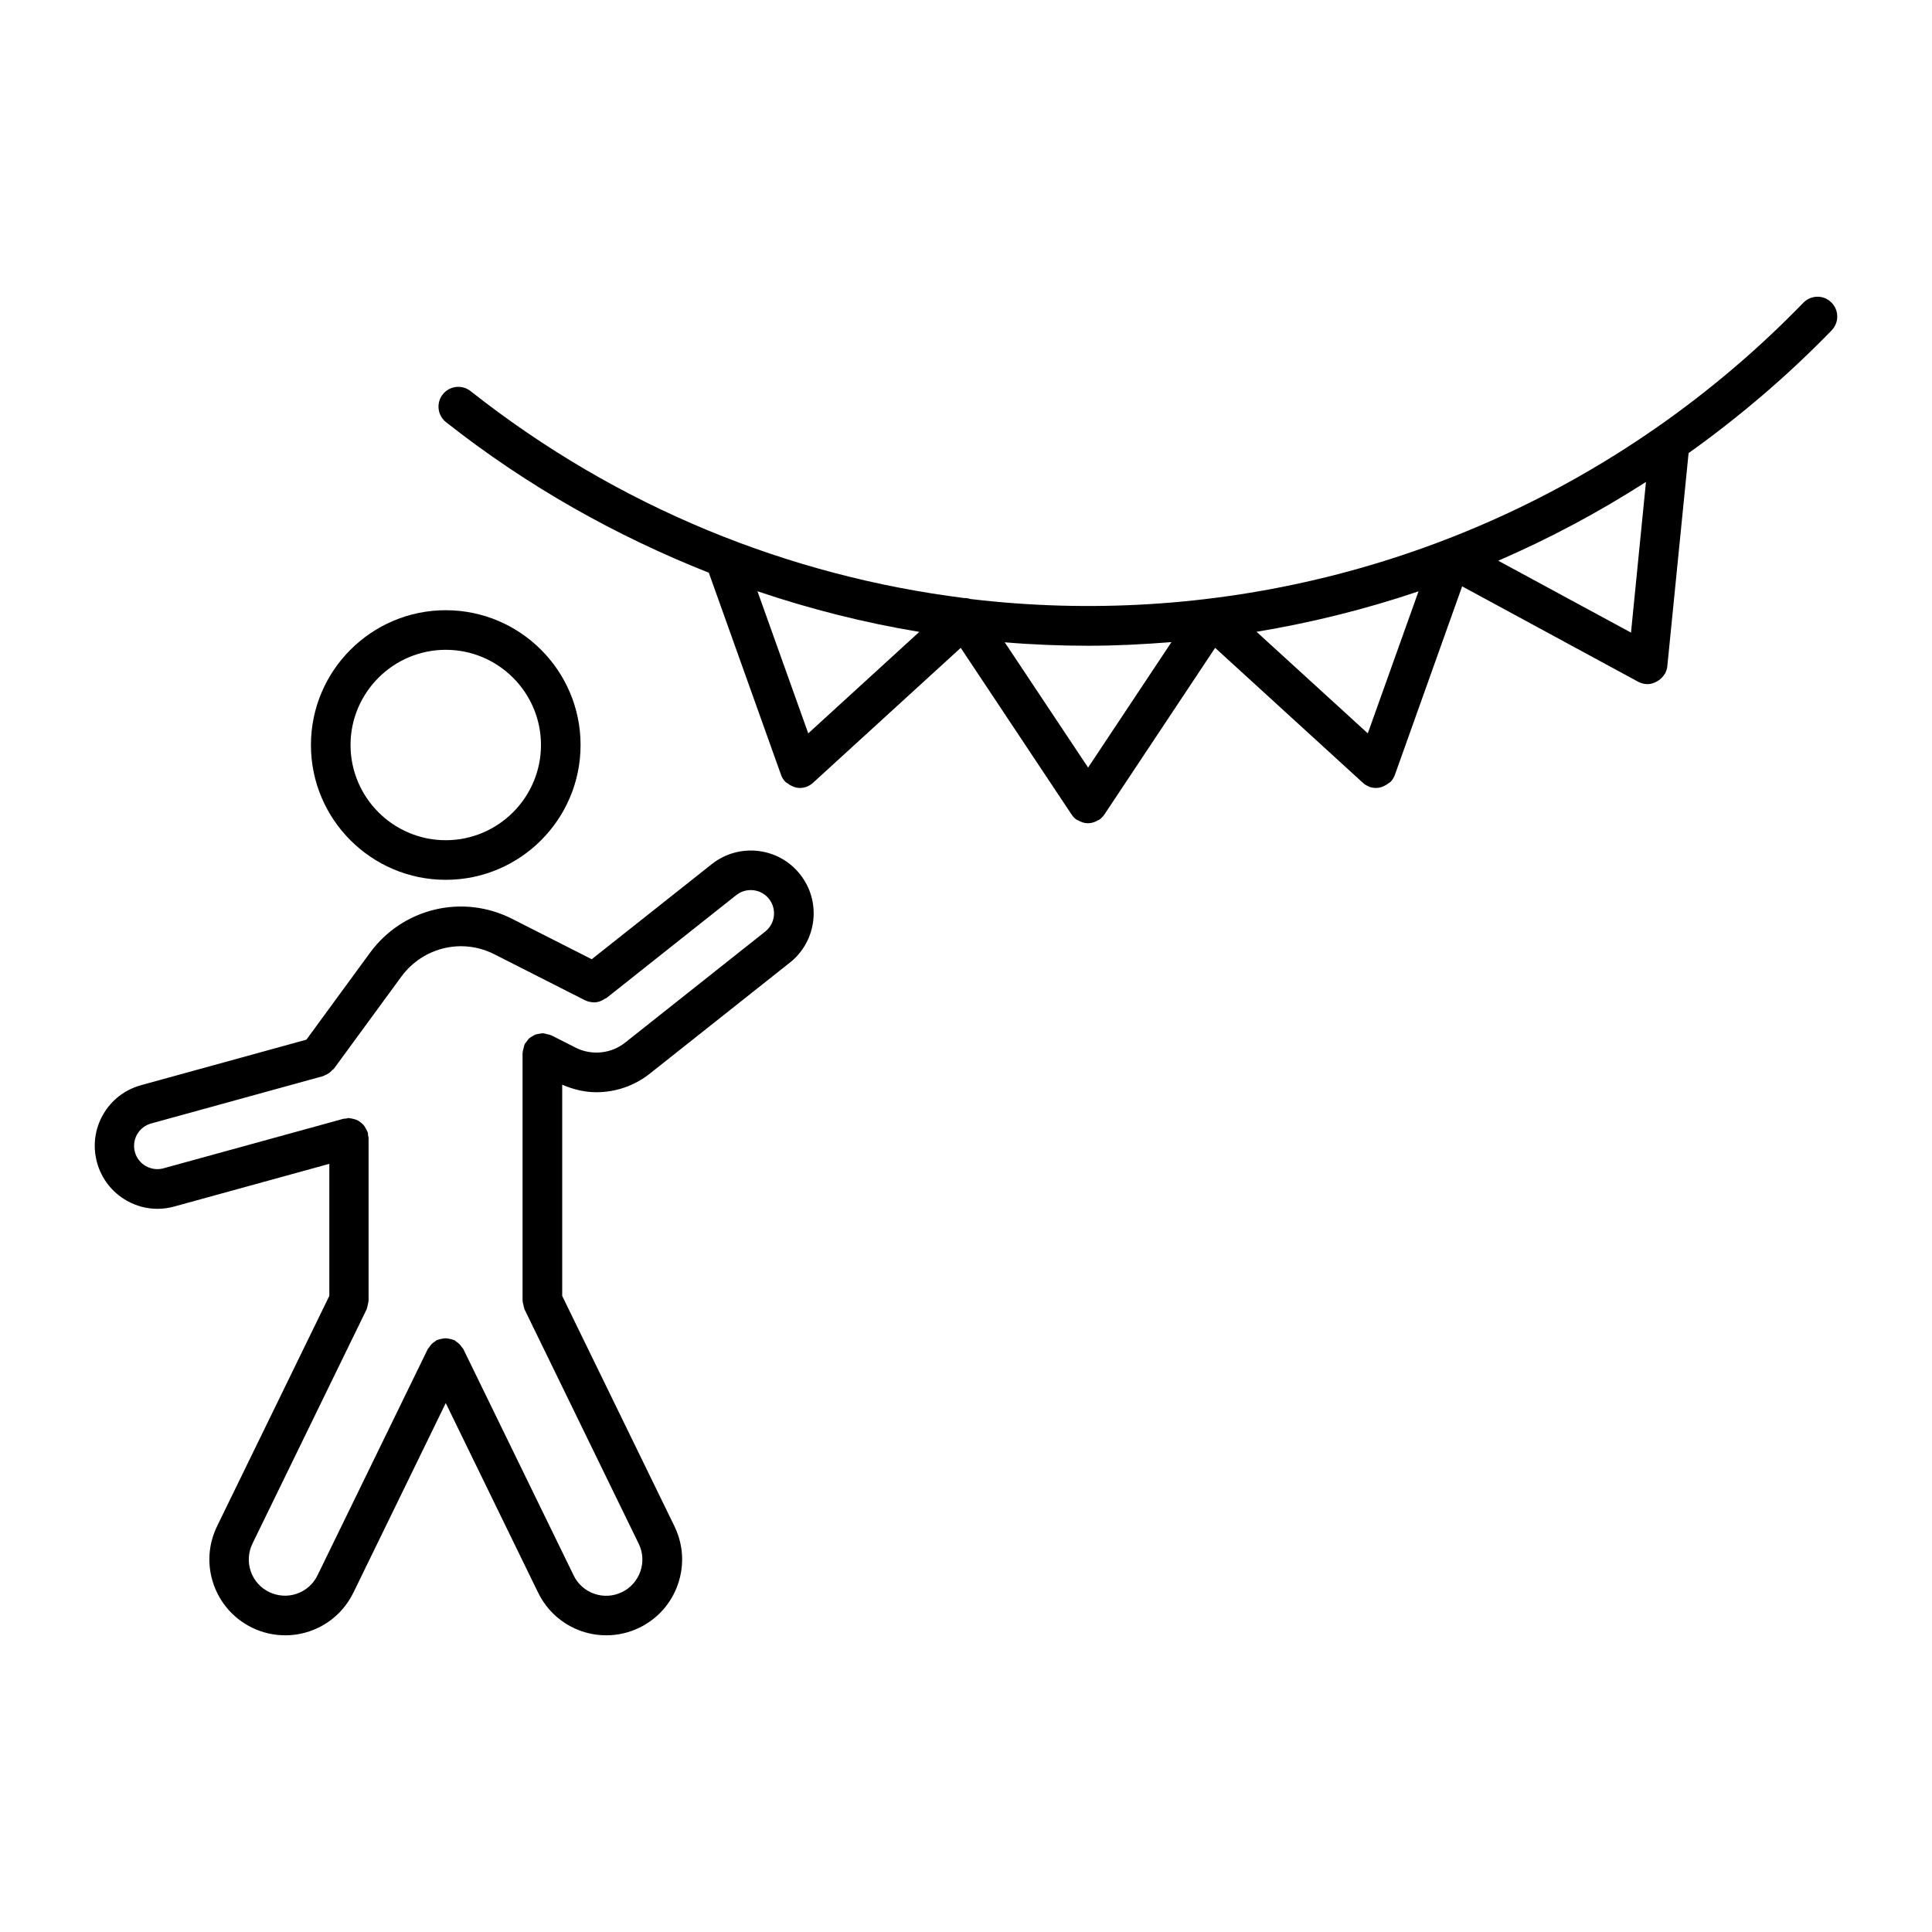
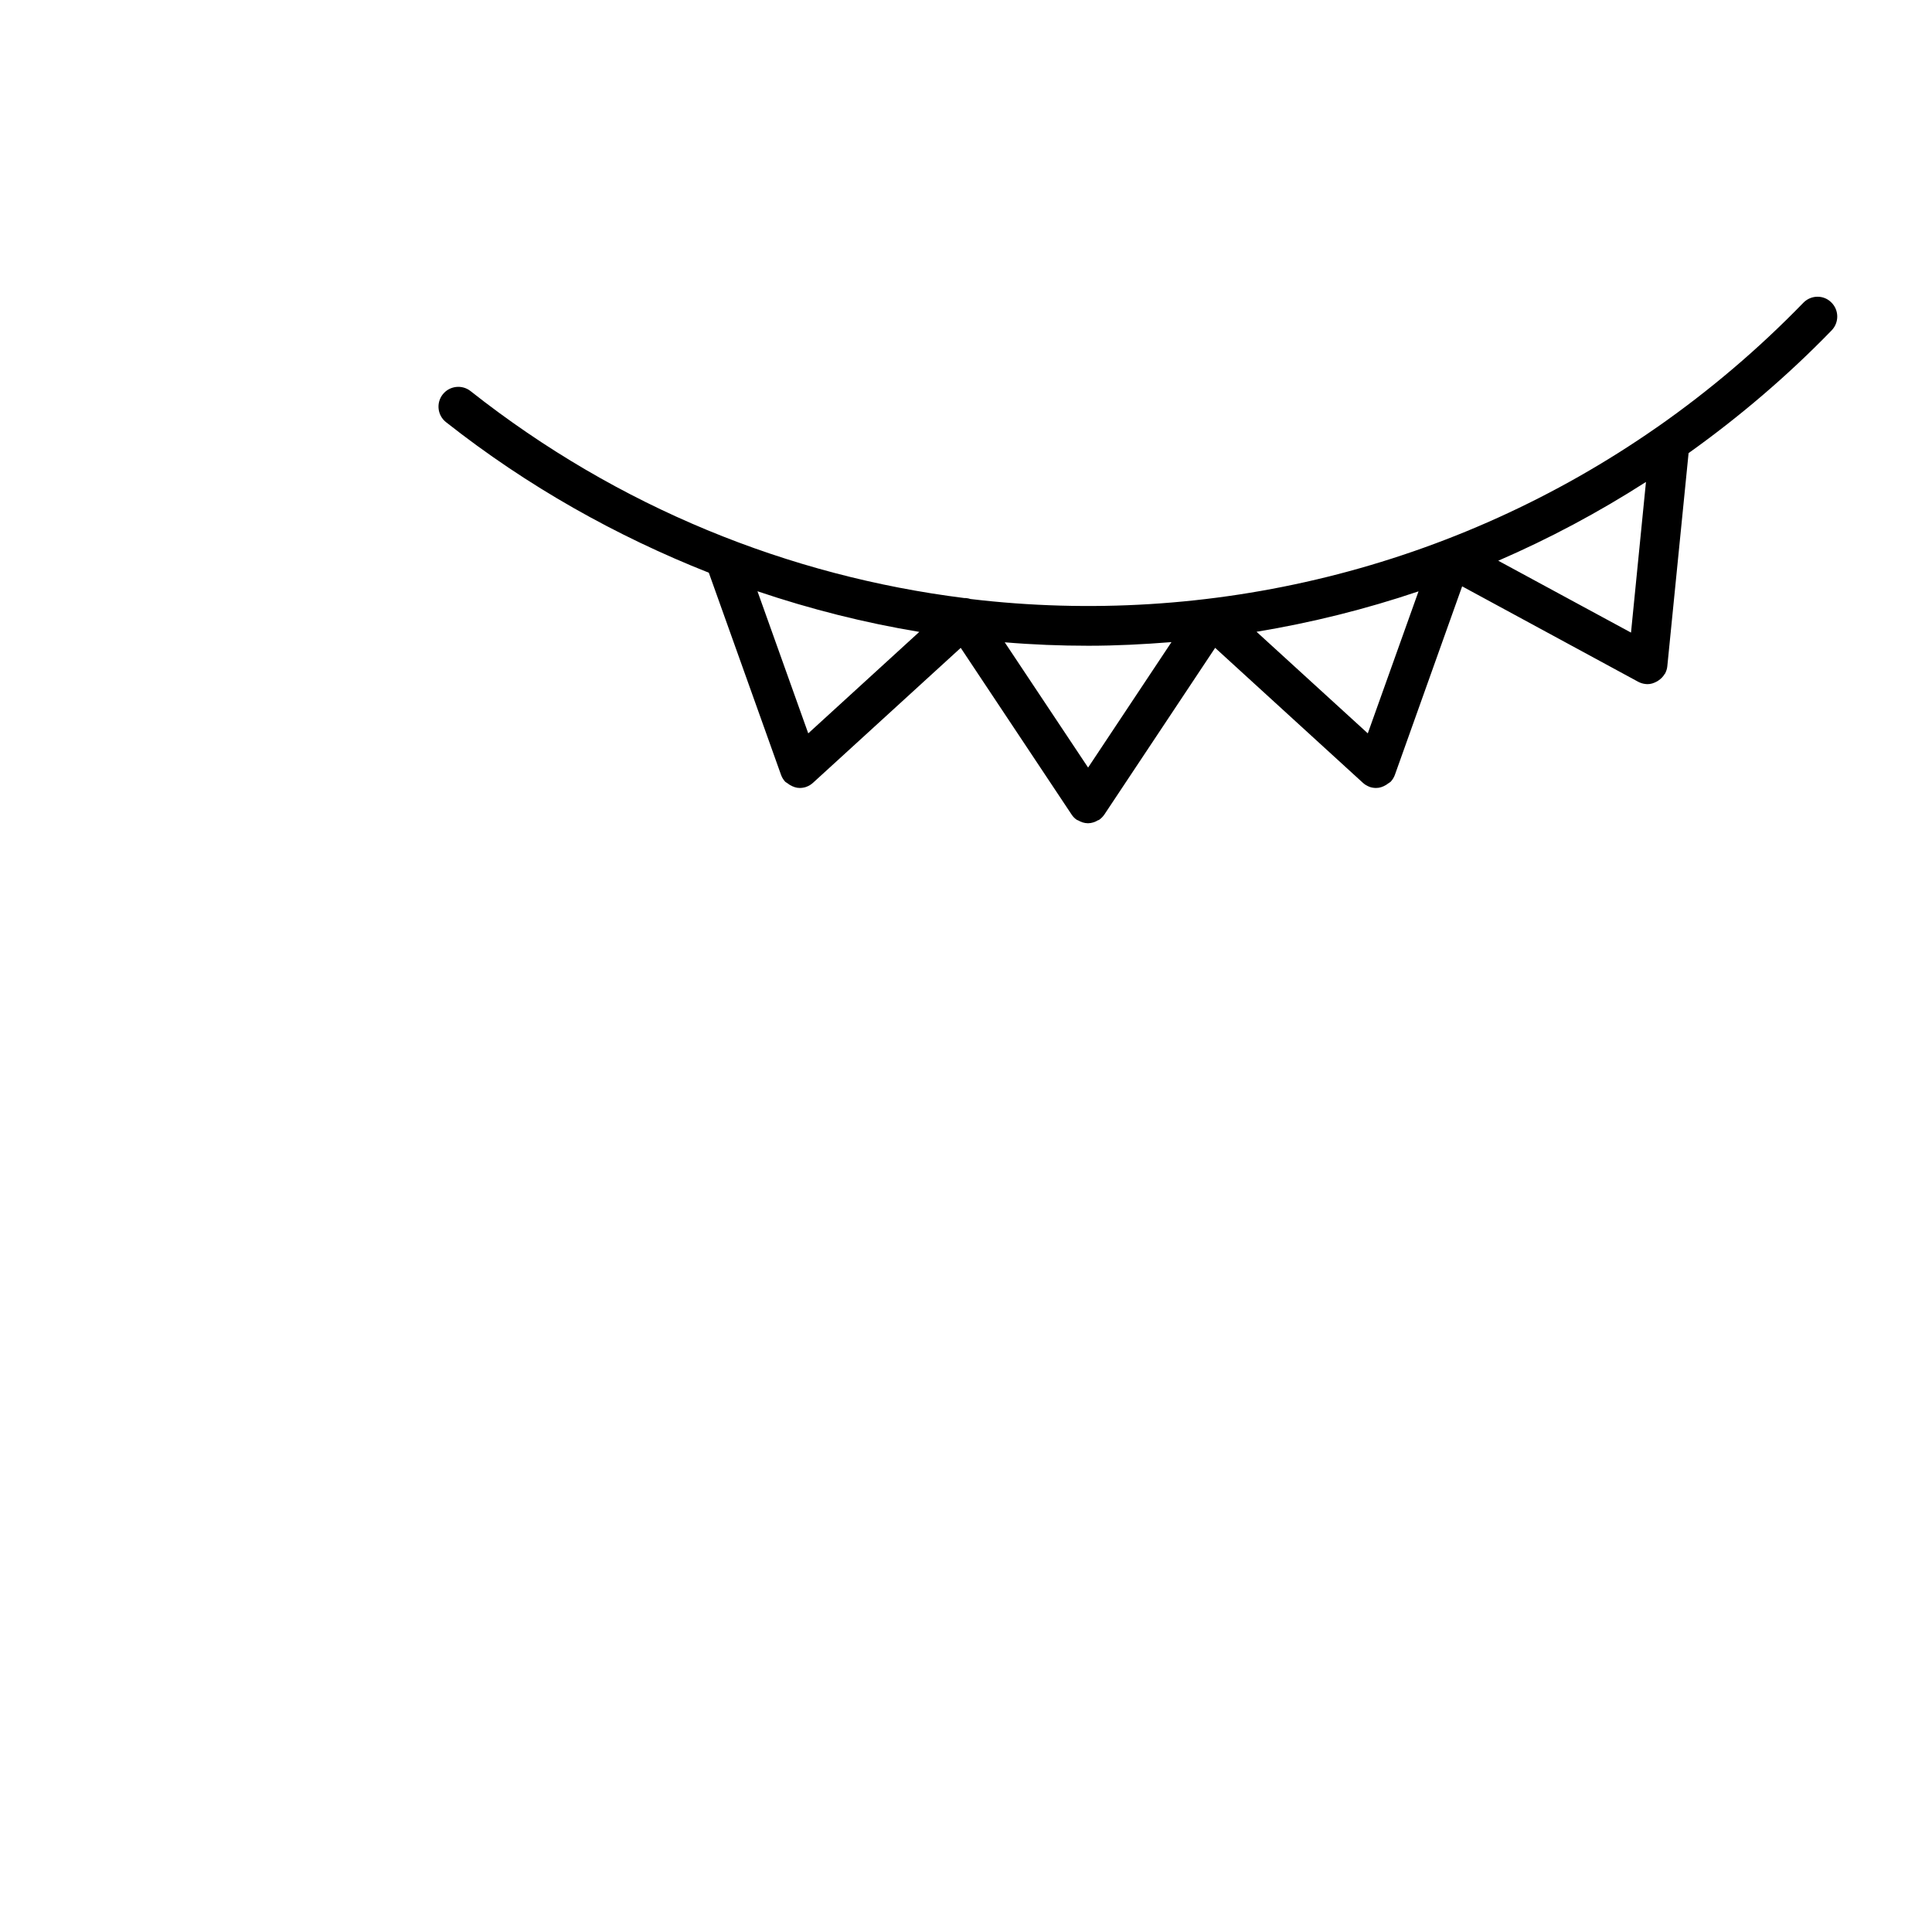
<svg xmlns="http://www.w3.org/2000/svg" fill="#000000" width="800px" height="800px" version="1.1" viewBox="144 144 512 512">
  <g>
    <path d="m621.92 224.22c-12.02 12.387-24.949 23.32-38.605 32.875-0.043 0.02-0.062 0.031-0.105 0.062-53.898 37.648-118.84 53.121-182.03 45.586-0.336-0.105-0.66-0.199-1.008-0.23-0.219-0.02-0.453-0.043-0.672-0.031-46.309-5.824-91.609-23.898-130.8-54.84-2.266-1.793-5.574-1.395-7.367 0.871-1.793 2.277-1.406 5.574 0.871 7.367 21.664 17.086 45.184 30.219 69.641 39.895l19.125 53.531c0.23 0.66 0.586 1.27 1.082 1.816 0.188 0.211 0.441 0.285 0.652 0.461 0.199 0.156 0.367 0.285 0.586 0.418 0.82 0.484 1.711 0.82 2.633 0.82 0.586 0 1.188-0.094 1.762-0.293 0.012 0 0.02-0.02 0.031-0.02 0.629-0.23 1.219-0.578 1.742-1.059l39.148-35.762 29.355 44.137v0.02c0 0.012 0 0.012 0.02 0.012 0.367 0.555 0.84 1.059 1.438 1.449 0.082 0.051 0.168 0.02 0.242 0.074 0.797 0.484 1.68 0.777 2.625 0.789 0 0 0.02 0.012 0.043 0.012 0 0 0.02-0.012 0.043-0.012 0.922-0.012 1.805-0.305 2.602-0.789 0.082-0.043 0.168-0.02 0.242-0.074 0.598-0.398 1.07-0.891 1.457-1.449l0.02-0.012v-0.02l29.336-44.137 39.148 35.762c0.516 0.473 1.102 0.82 1.742 1.059 0 0 0.02 0.012 0.02 0.02 0.598 0.211 1.188 0.293 1.762 0.293 0.945 0 1.828-0.324 2.644-0.82 0.219-0.137 0.387-0.262 0.598-0.418 0.211-0.18 0.453-0.25 0.641-0.461 0.492-0.547 0.859-1.156 1.09-1.816l17.812-49.918 46.613 25.266c0.598 0.324 1.27 0.547 2.004 0.621 0.168 0.02 0.324 0.031 0.516 0.031 0.859 0 1.637-0.262 2.363-0.652 0.211-0.094 0.348-0.199 0.535-0.324 0.66-0.441 1.207-0.988 1.617-1.68 0.02-0.043 0.082-0.062 0.105-0.105 0.02-0.012 0-0.031 0.02-0.043 0.305-0.586 0.535-1.227 0.598-1.93v-0.012l5.637-56.48c13.363-9.551 26.094-20.34 37.922-32.539 2.004-2.078 1.973-5.406-0.125-7.422-2.027-2.019-5.344-1.969-7.367 0.102zm-115.44 114.13-29.484-26.922c14.535-2.402 28.887-5.973 42.93-10.715zm-74.09-23.219c7.359 0 14.715-0.379 22.062-0.965l-22.094 33.25-22.094-33.199c7.367 0.621 14.746 0.914 22.125 0.914zm-44.766-3.672-29.43 26.891-13.457-37.66c14.086 4.766 28.41 8.367 42.887 10.77zm188.61 0.188-35.184-19.051c13.488-5.836 26.566-12.805 39.148-20.875z" />
-     <path d="m262.13 377.16c19.699 0 35.727-16.016 35.727-35.727 0-19.699-16.027-35.719-35.727-35.719-19.699 0-35.727 16.016-35.727 35.719 0 19.707 16.027 35.727 35.727 35.727zm0-60.953c13.918 0 25.234 11.324 25.234 25.223 0 13.906-11.324 25.234-25.234 25.234-13.906 0-25.234-11.324-25.234-25.234 0.004-13.895 11.328-25.223 25.234-25.223z" />
-     <path d="m177.55 462.17c2.551 1.449 5.352 2.184 8.207 2.184 1.492 0 2.981-0.219 4.449-0.621l41.07-11.305v34.992l-29.754 61.047c0 0.012 0 0.031-0.012 0.043-2.34 4.816-2.664 10.242-0.922 15.305 1.754 5.07 5.375 9.164 10.191 11.523 2.781 1.355 5.773 2.035 8.785 2.035 2.203 0 4.418-0.355 6.559-1.09 5.07-1.762 9.152-5.375 11.504-10.191h0.012l24.488-50.266 24.488 50.266h0.012c2.352 4.816 6.434 8.43 11.504 10.191 2.152 0.734 4.367 1.09 6.559 1.09 3.012 0 6.004-0.684 8.785-2.035 4.816-2.363 8.438-6.434 10.191-11.523 1.742-5.059 1.418-10.484-0.922-15.305 0-0.012 0-0.031-0.012-0.043l-29.746-61.035v-55.984c2.906 1.27 5.973 2.004 9.059 2.004 5.039 0 10.043-1.668 14.129-4.902l37.137-29.441h0.012c7.199-5.711 8.418-16.207 2.707-23.395-5.699-7.223-16.207-8.418-23.406-2.707l-31.812 25.199-21.086-10.695c-13.129-6.676-28.988-2.875-37.691 9.004l-16.836 23.008-43.844 12.07s-0.012 0-0.012 0.012c-4.281 1.164-7.863 3.957-10.055 7.82-2.195 3.863-2.762 8.367-1.574 12.648 1.168 4.301 3.973 7.883 7.836 10.098zm97.422-65.297 24.078 12.219c0.02 0.012 0.043 0 0.062 0.012 0.672 0.336 1.418 0.492 2.164 0.516 0.051 0 0.094 0.031 0.148 0.031 0.012 0 0.02-0.012 0.043-0.012 1.07-0.012 2.047-0.41 2.918-1.02 0.082-0.062 0.211-0.031 0.293-0.105l34.449-27.312c2.664-2.098 6.559-1.648 8.66 1.008 2.121 2.664 1.668 6.551-0.996 8.66 0 0 0 0.012-0.012 0.012l-37.125 29.43c-3.715 2.949-8.871 3.465-13.109 1.324l-6.438-3.266c-0.051-0.02-0.117-0.02-0.168-0.043-0.305-0.148-0.641-0.188-0.977-0.262-0.367-0.094-0.715-0.219-1.082-0.219-0.051 0-0.094-0.031-0.156-0.031-0.219 0-0.418 0.105-0.641 0.125-0.418 0.051-0.82 0.105-1.207 0.242-0.293 0.105-0.535 0.285-0.797 0.441-0.305 0.188-0.621 0.348-0.883 0.598-0.273 0.25-0.473 0.578-0.691 0.883-0.148 0.219-0.348 0.348-0.453 0.586-0.02 0.051-0.02 0.117-0.043 0.168-0.148 0.324-0.199 0.672-0.285 1.027-0.082 0.336-0.199 0.66-0.211 1.02 0 0.062-0.031 0.117-0.031 0.18v65.57c0 0.051 0.02 0.094 0.02 0.137 0.012 0.367 0.125 0.691 0.211 1.059 0.082 0.336 0.117 0.66 0.25 0.988 0.02 0.051 0.012 0.094 0.031 0.137l30.27 62.137c1.125 2.309 1.281 4.914 0.441 7.316-0.84 2.414-2.57 4.387-4.871 5.5-2.297 1.113-4.891 1.289-7.328 0.441-2.426-0.84-4.375-2.57-5.488-4.871l-29.211-59.934c-0.105-0.219-0.285-0.336-0.41-0.535-0.199-0.293-0.387-0.586-0.652-0.84-0.25-0.242-0.535-0.43-0.828-0.641-0.188-0.125-0.324-0.305-0.535-0.41-0.105-0.051-0.219-0.043-0.316-0.082-0.324-0.148-0.66-0.211-1.02-0.262-0.324-0.043-0.641-0.137-0.965-0.137s-0.652 0.074-0.977 0.137c-0.348 0.062-0.672 0.125-0.996 0.25-0.105 0.043-0.219 0.031-0.336 0.082-0.219 0.117-0.367 0.293-0.566 0.43-0.285 0.199-0.547 0.367-0.797 0.609-0.262 0.262-0.461 0.566-0.66 0.859-0.125 0.199-0.293 0.316-0.398 0.516l-29.211 59.941c-1.113 2.297-3.066 4.031-5.488 4.871-2.414 0.84-5.016 0.66-7.328-0.441-2.309-1.125-4.039-3.074-4.871-5.488-0.828-2.426-0.672-5.027 0.441-7.316v-0.02l30.27-62.117c0.02-0.043 0.012-0.105 0.031-0.148 0.137-0.305 0.18-0.66 0.25-0.988 0.082-0.348 0.199-0.691 0.211-1.051 0-0.043 0.02-0.082 0.02-0.148v-43.098c0-0.242-0.105-0.461-0.148-0.691-0.031-0.23 0.012-0.461-0.043-0.691-0.031-0.117-0.117-0.188-0.156-0.293-0.125-0.355-0.293-0.66-0.492-0.988-0.168-0.262-0.316-0.547-0.523-0.777-0.219-0.25-0.484-0.441-0.754-0.66-0.273-0.211-0.523-0.41-0.828-0.555-0.285-0.148-0.586-0.219-0.902-0.305-0.355-0.105-0.691-0.188-1.07-0.219-0.117 0-0.219-0.074-0.336-0.074-0.242 0-0.453 0.117-0.691 0.148-0.23 0.031-0.461-0.012-0.691 0.051l-47.715 13.129c-1.562 0.441-3.242 0.219-4.68-0.586-1.438-0.82-2.465-2.141-2.898-3.727-0.43-1.586-0.23-3.254 0.586-4.68 0.82-1.438 2.141-2.445 3.715-2.887l45.594-12.555c0.188-0.051 0.324-0.188 0.504-0.25 0.273-0.105 0.523-0.23 0.789-0.398 0.441-0.262 0.82-0.598 1.156-0.977 0.117-0.137 0.285-0.188 0.387-0.316l17.926-24.488c5.754-7.734 16.039-10.188 24.57-5.875z" />
  </g>
</svg>